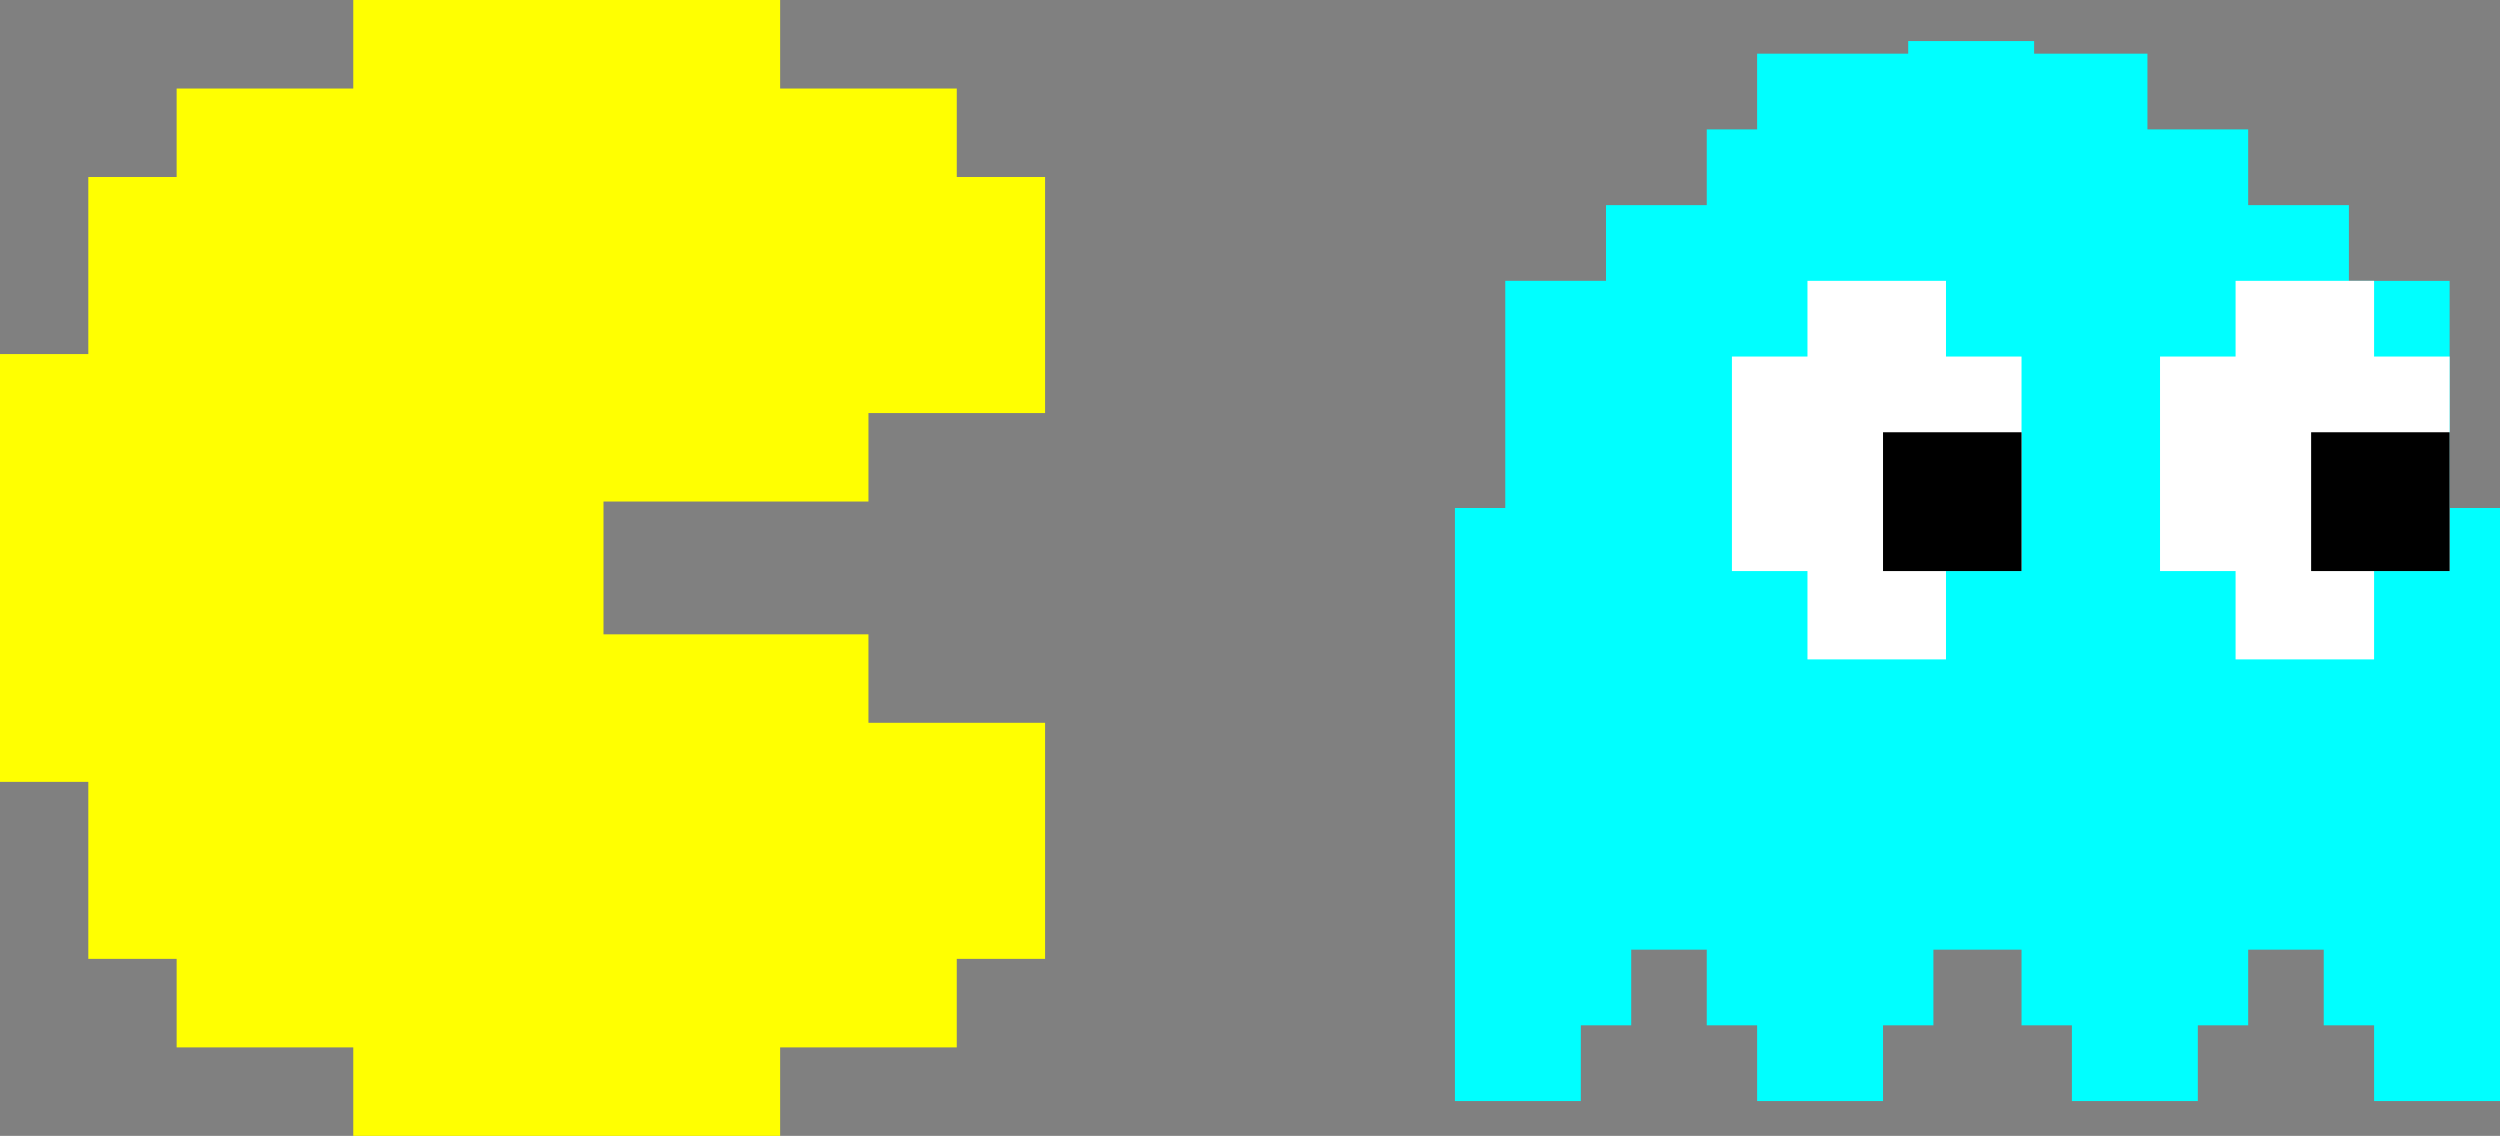
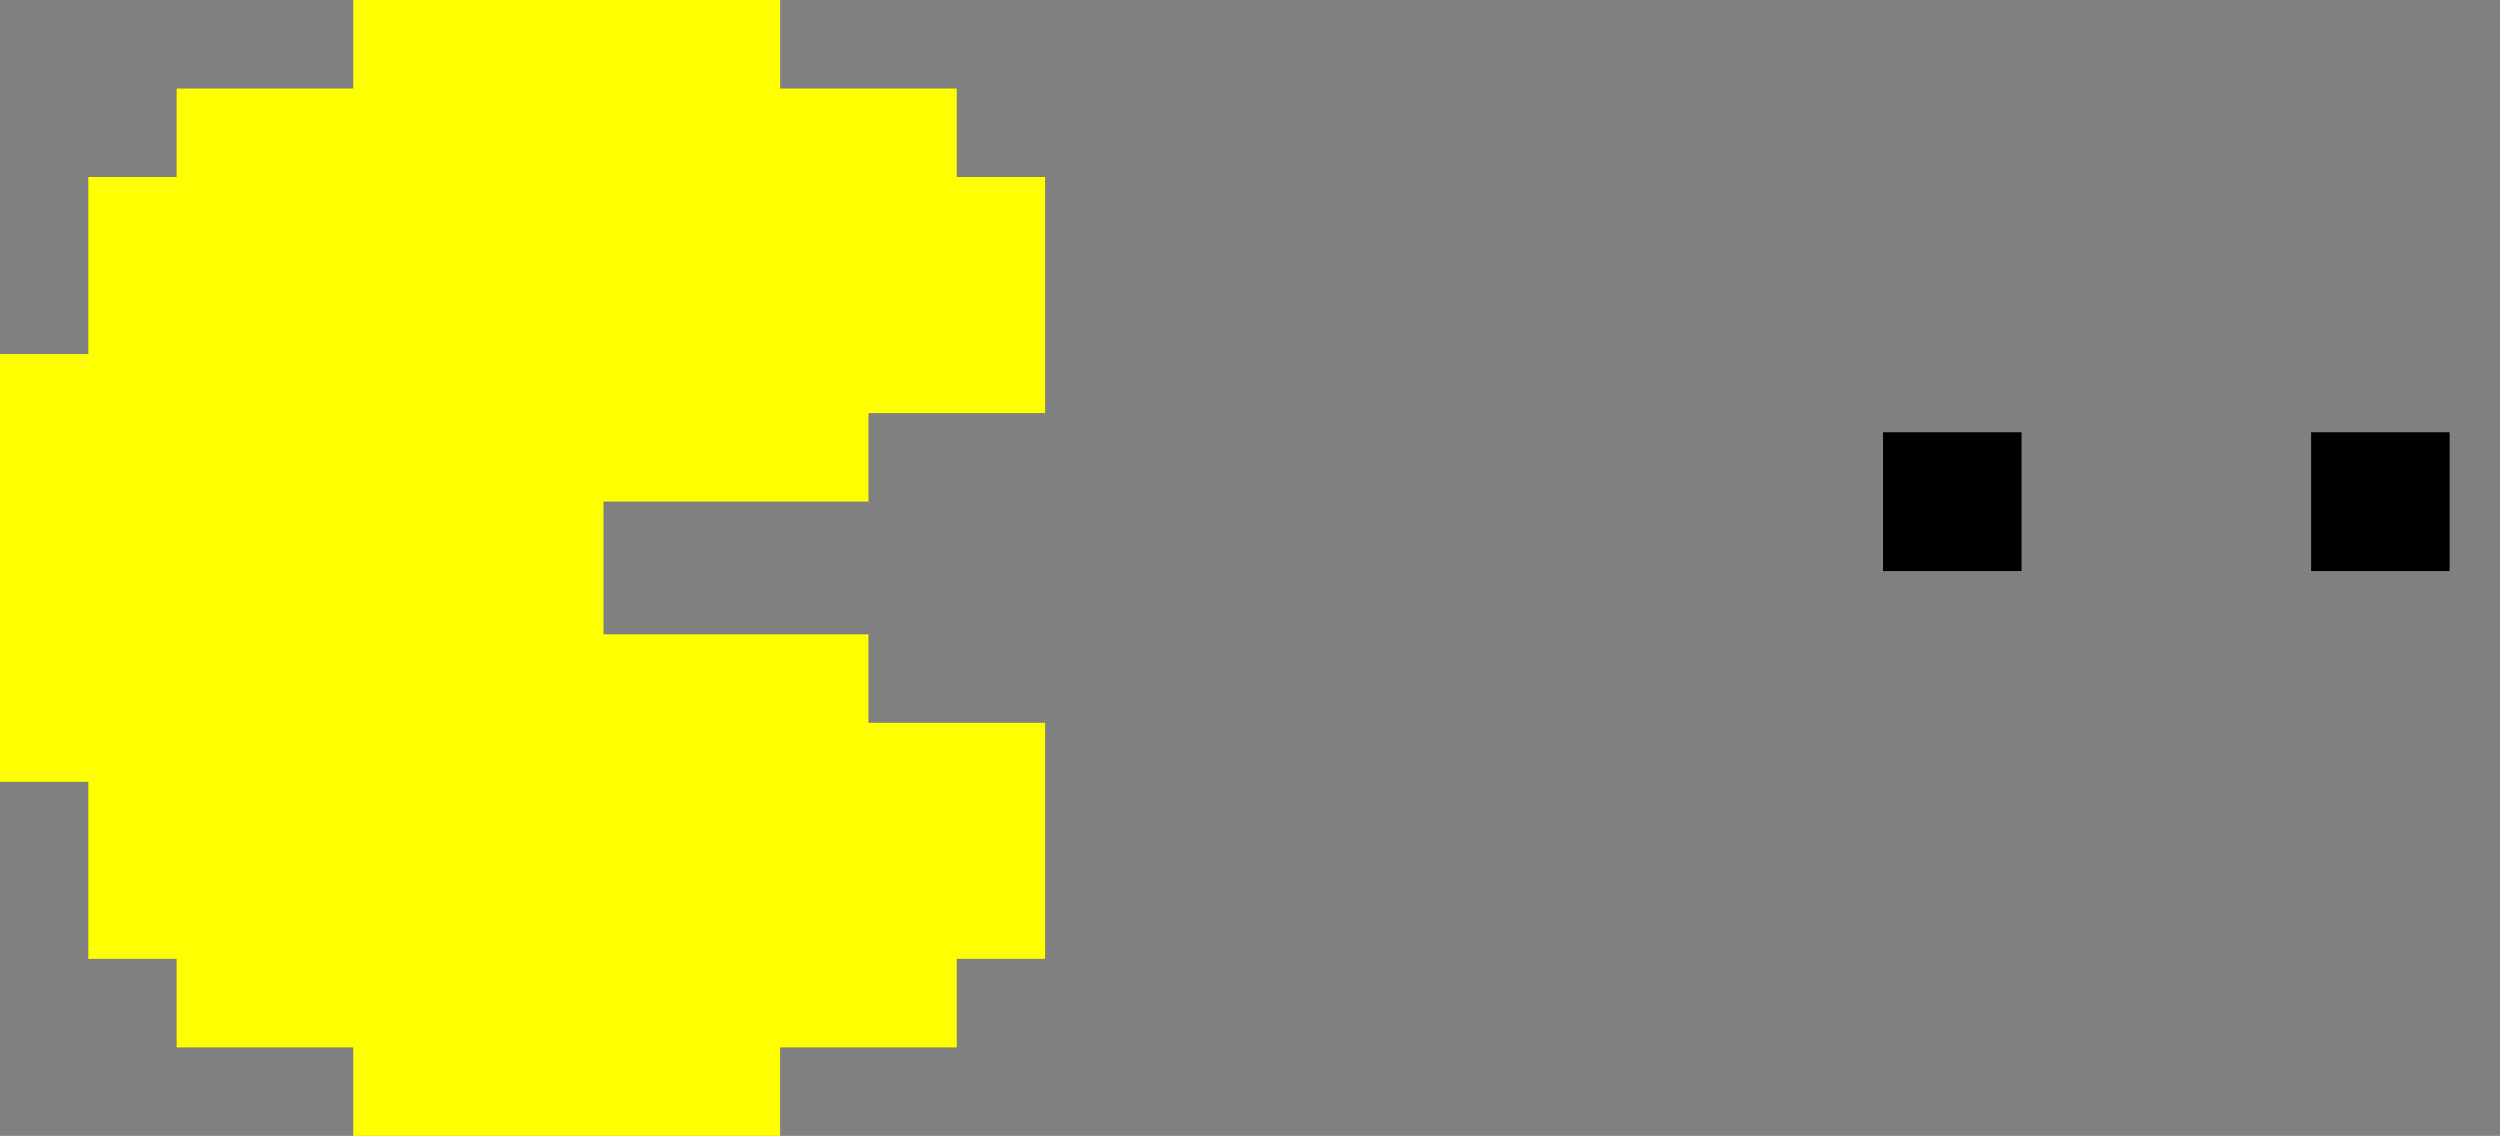
<svg xmlns="http://www.w3.org/2000/svg" width="471" height="214" fill="none">
  <rect width="100%" height="100%" fill="#808080" stroke="none" />
  <path fill="#FFFF01" fill-rule="evenodd" d="M66.555 0h80.422v16.675h33.278v16.676h16.638v44.467h-33.277v16.675h-49.917V119.507h49.917v16.675h33.277v44.467h-16.638v16.676h-33.278V214H66.555v-16.675H33.278v-16.676h-16.64v-33.35H0V66.701h16.639v-33.35h16.639V16.675h33.277V0z" clip-rule="evenodd" />
-   <path fill="#0FF" fill-rule="evenodd" d="M383.228 7.738h-23.722v2.378H331.04V24.38h-9.489v14.265h-18.978v14.264h-18.978v42.793h-9.488V207.44h23.722v-14.264h9.489v-14.265h14.233v14.265h9.489v14.264h23.722v-14.264h9.489v-14.265h16.605v14.265h9.489v14.264h23.722v-14.264h9.489v-14.265h14.233v14.265h9.489v14.264H471V95.702h-9.489V52.91h-18.978V38.645h-18.977V24.38h-18.978V10.116h-21.35V7.738z" clip-rule="evenodd" />
-   <path fill="#fff" fill-rule="evenodd" d="M421.184 52.909h26.094v14.264h14.233v40.416h-14.233v16.642h-26.094v-16.642H406.95V67.173h14.234V52.91zM340.528 52.909h26.095v14.264h14.233v40.416h-14.233v16.642h-26.095v-16.642h-14.233V67.173h14.233V52.91z" clip-rule="evenodd" />
  <path fill="#000" d="M461.511 81.438h-26.094v26.15h26.094zM380.856 81.438h-26.094v26.15h26.094z" />
</svg>